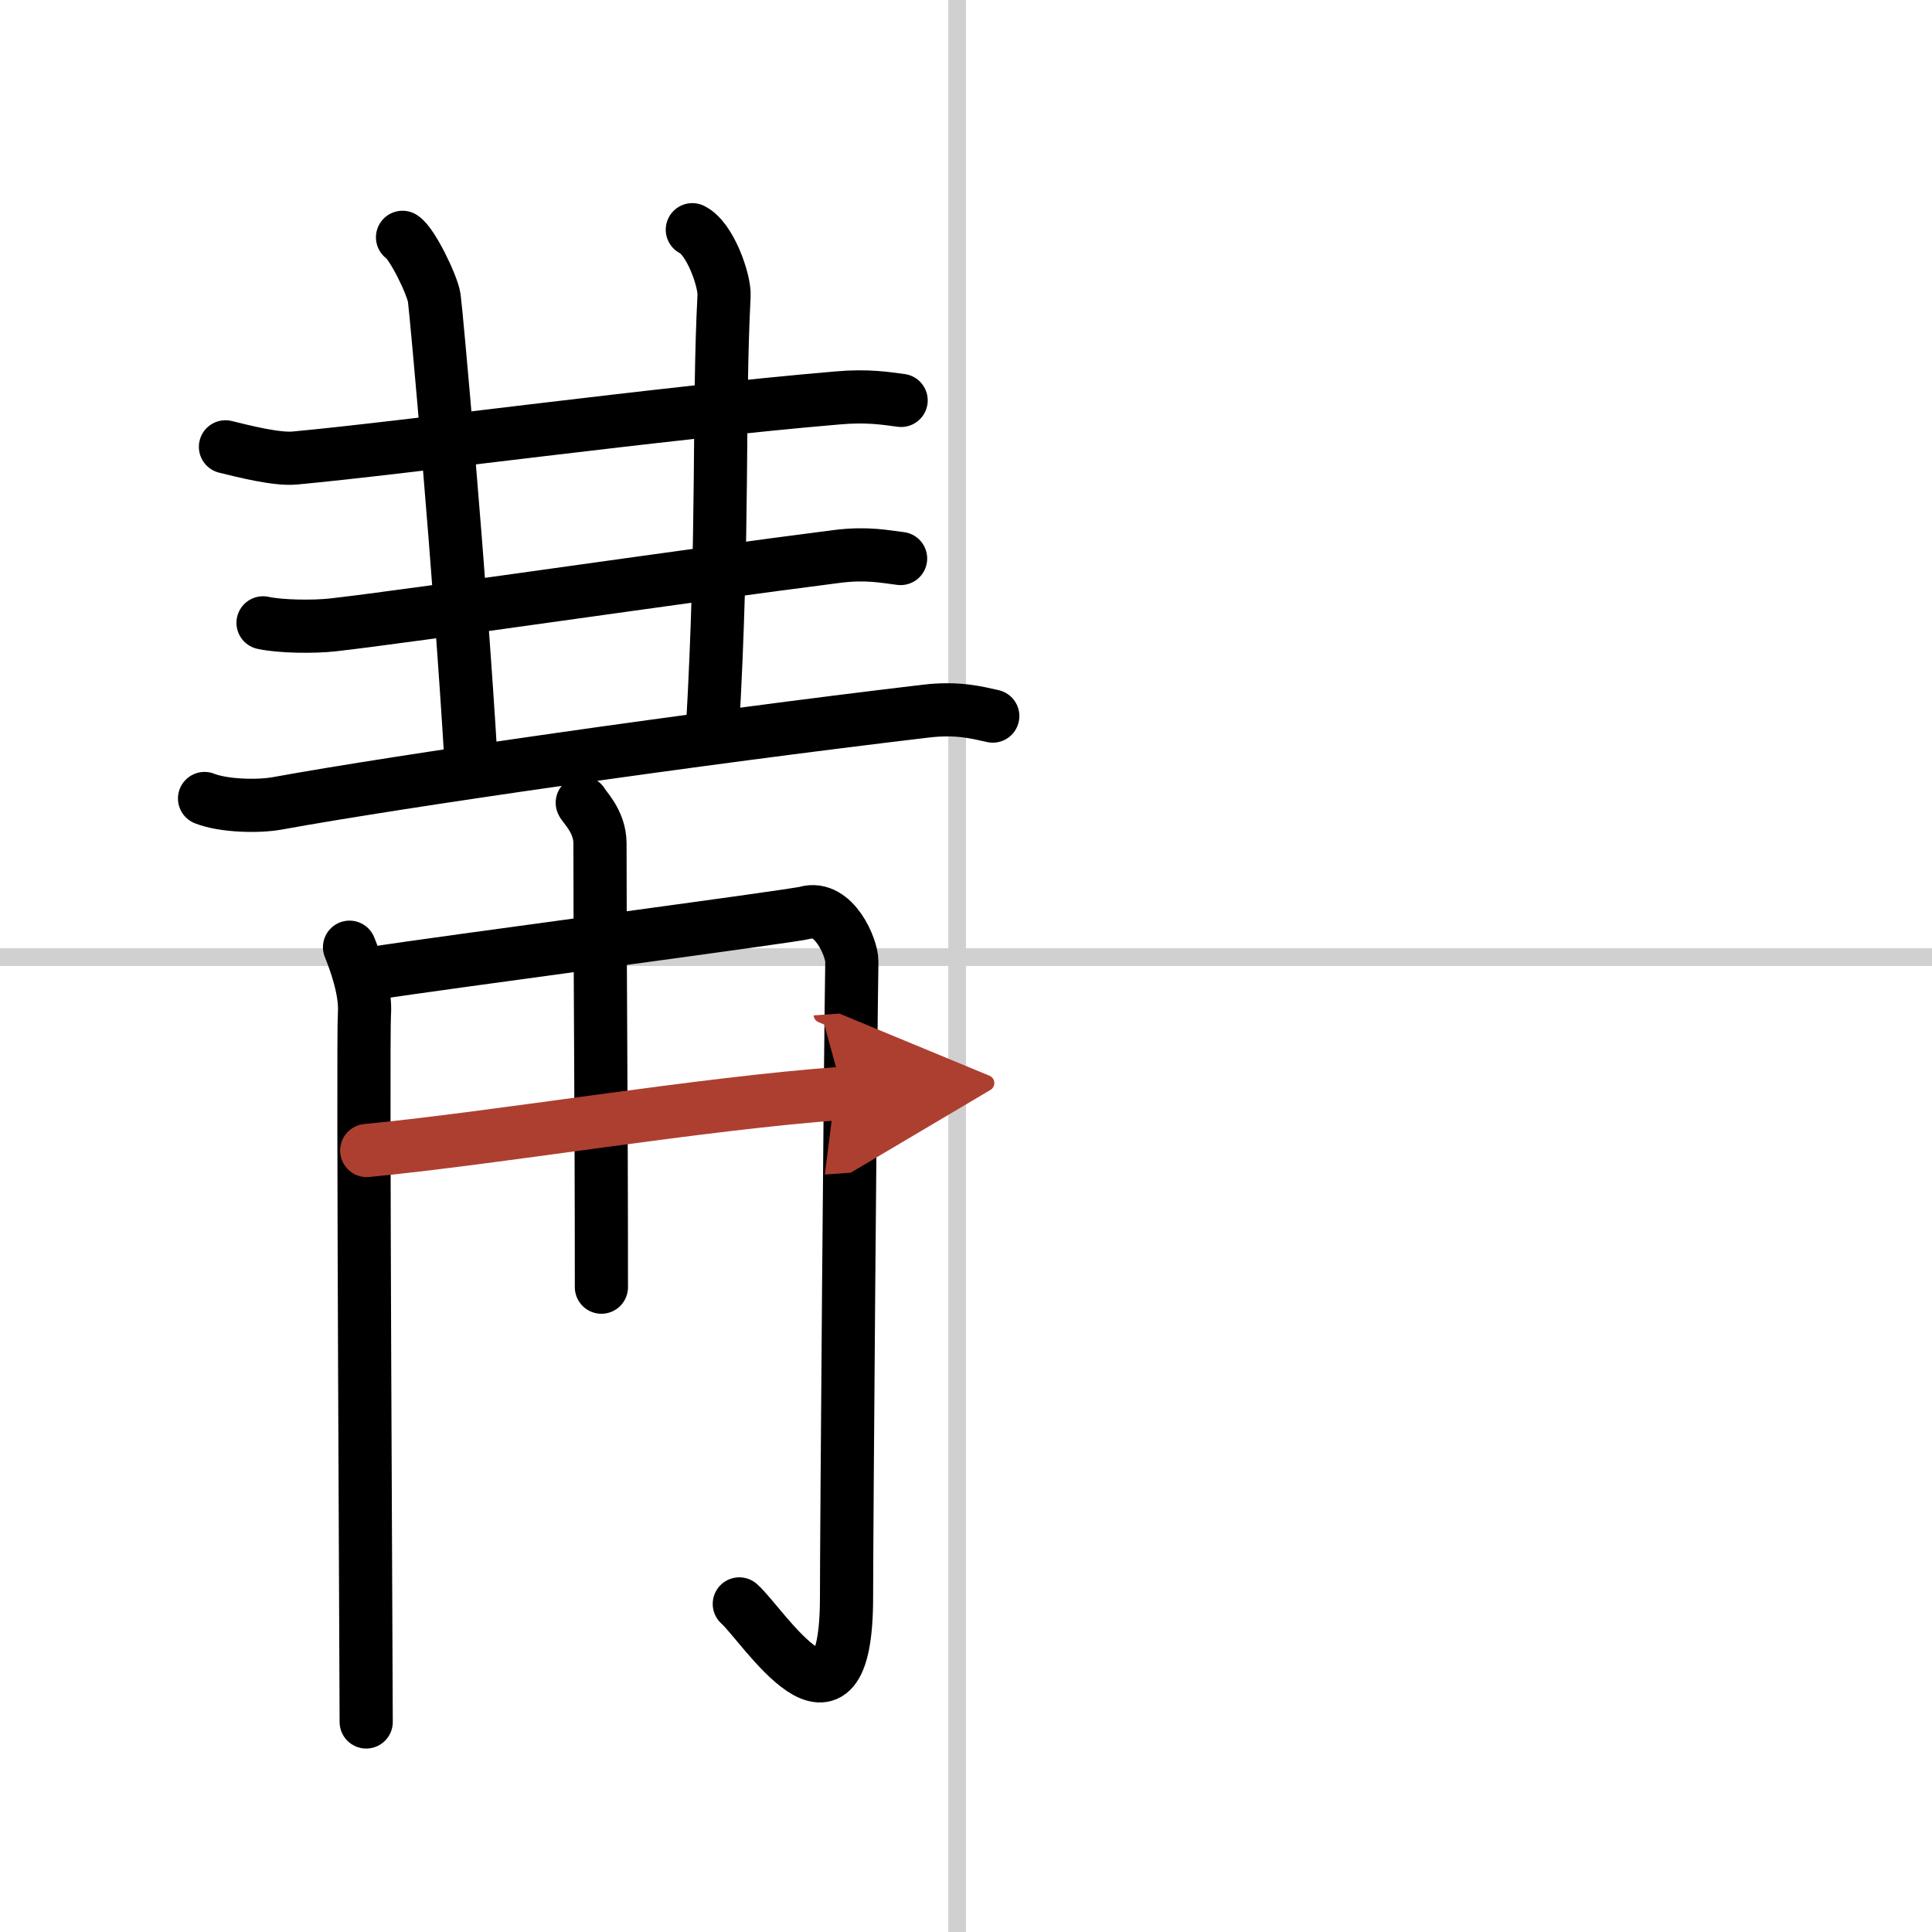
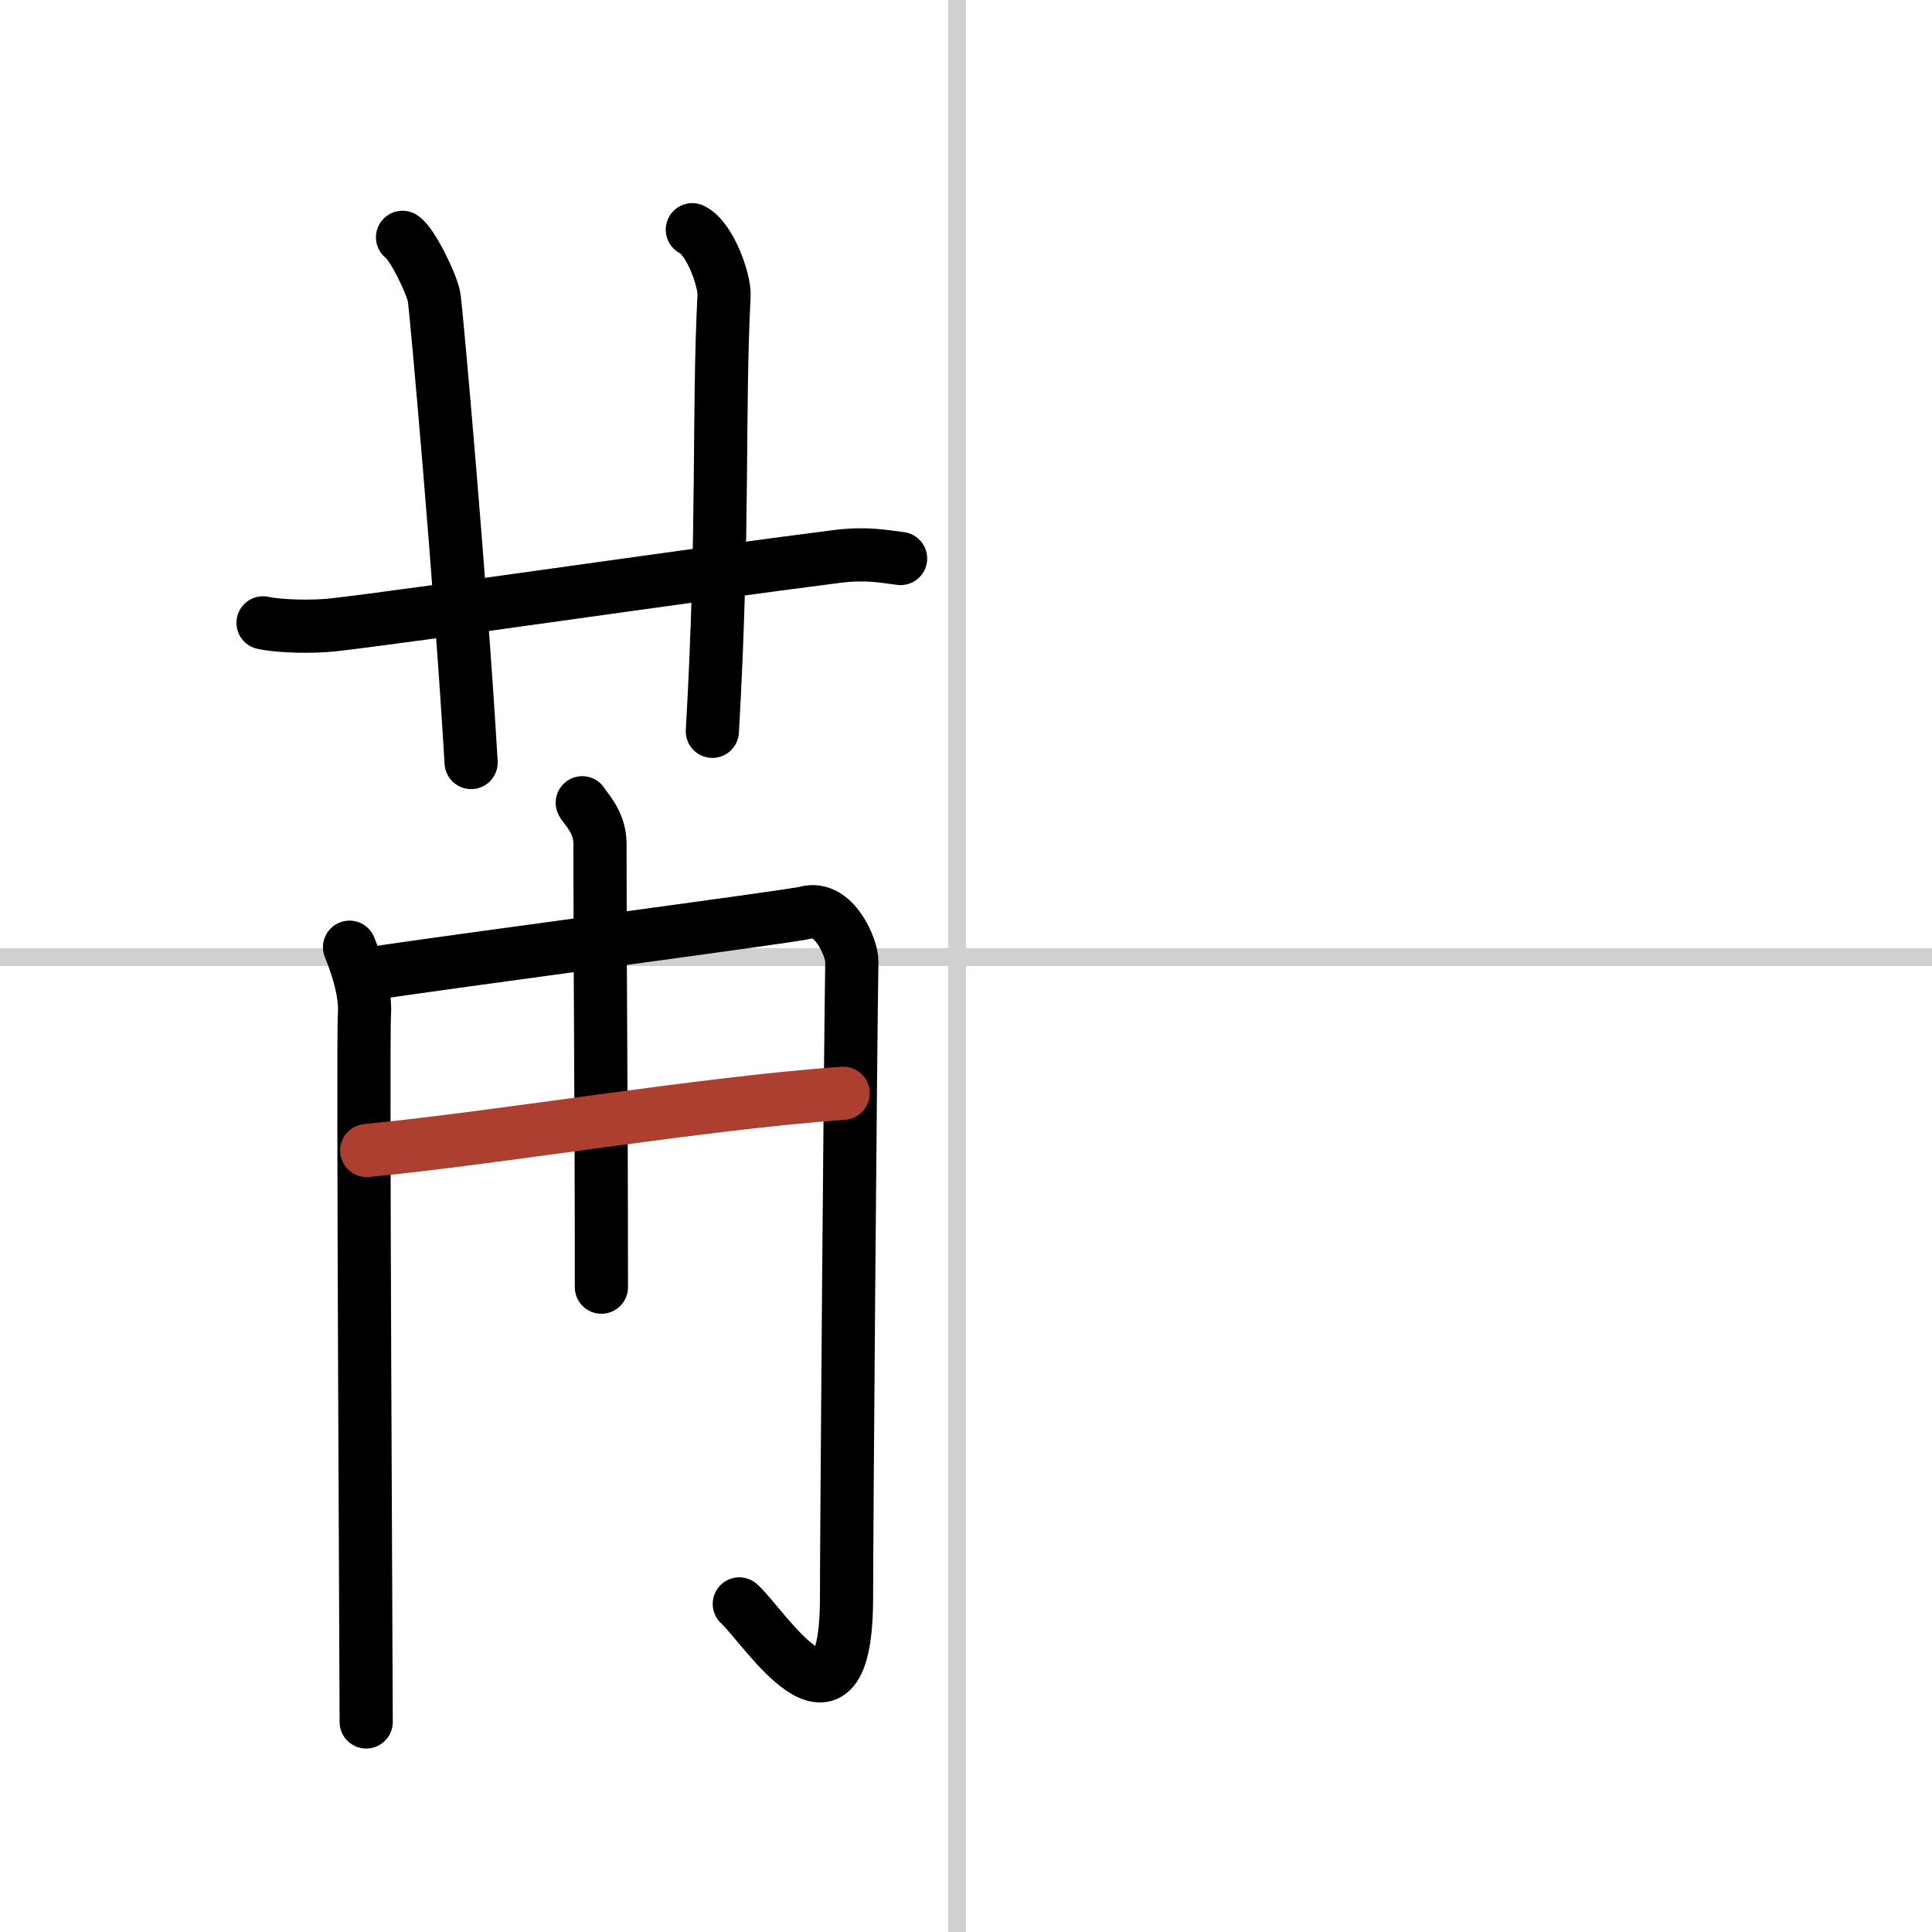
<svg xmlns="http://www.w3.org/2000/svg" width="400" height="400" viewBox="0 0 109 109">
  <defs>
    <marker id="a" markerWidth="4" orient="auto" refX="1" refY="5" viewBox="0 0 10 10">
-       <polyline points="0 0 10 5 0 10 1 5" fill="#ad3f31" stroke="#ad3f31" />
-     </marker>
+       </marker>
  </defs>
  <g fill="none" stroke="#000" stroke-linecap="round" stroke-linejoin="round" stroke-width="3">
    <rect width="100%" height="100%" fill="#fff" stroke="#fff" />
    <line x1="54" x2="54" y2="109" stroke="#d0d0d0" stroke-width="1" />
    <line x2="109" y1="54" y2="54" stroke="#d0d0d0" stroke-width="1" />
-     <path d="m12.72 25.21c1.02 0.25 2.89 0.73 3.92 0.63 6.36-0.59 20.52-2.53 30.62-3.39 1.7-0.15 2.73 0.03 3.58 0.14" />
    <path d="m22.71 13.39c0.54 0.34 1.68 2.68 1.79 3.42 0.11 0.73 1.46 15.73 2.08 26.21" />
    <path d="m39.06 12.96c1.02 0.5 1.84 2.91 1.79 3.73-0.34 6.57 0 13.07-0.66 24.57" />
    <path d="m14.84 35.14c1.02 0.22 2.88 0.23 3.9 0.12 4.52-0.51 19.77-2.76 28.51-3.87 1.68-0.21 2.71 0.02 3.56 0.12" />
-     <path d="m11.54 45.05c1.08 0.43 3.06 0.47 4.13 0.27 6.86-1.25 23.48-3.65 36.57-5.2 1.79-0.21 2.87 0.08 3.77 0.28" />
    <path d="m19.72 53.44c0.3 0.74 0.94 2.44 0.84 3.78s0.1 37.69 0.1 39.93" />
    <path d="m20.94 54.93c3.79-0.6 23.78-3.23 24.53-3.44 1.59-0.45 2.6 2.01 2.59 2.75-0.08 4.58-0.3 32.43-0.3 35.86 0 9.15-4.74 1.54-6.05 0.39" />
    <path d="m32.85 45.29c0.07 0.2 1 1.03 1 2.29 0 8.11 0.08 14.31 0.08 25.04" />
    <path d="m20.69 64.91c7.4-0.71 18.87-2.66 26.88-3.23" marker-end="url(#a)" stroke="#ad3f31" />
  </g>
</svg>